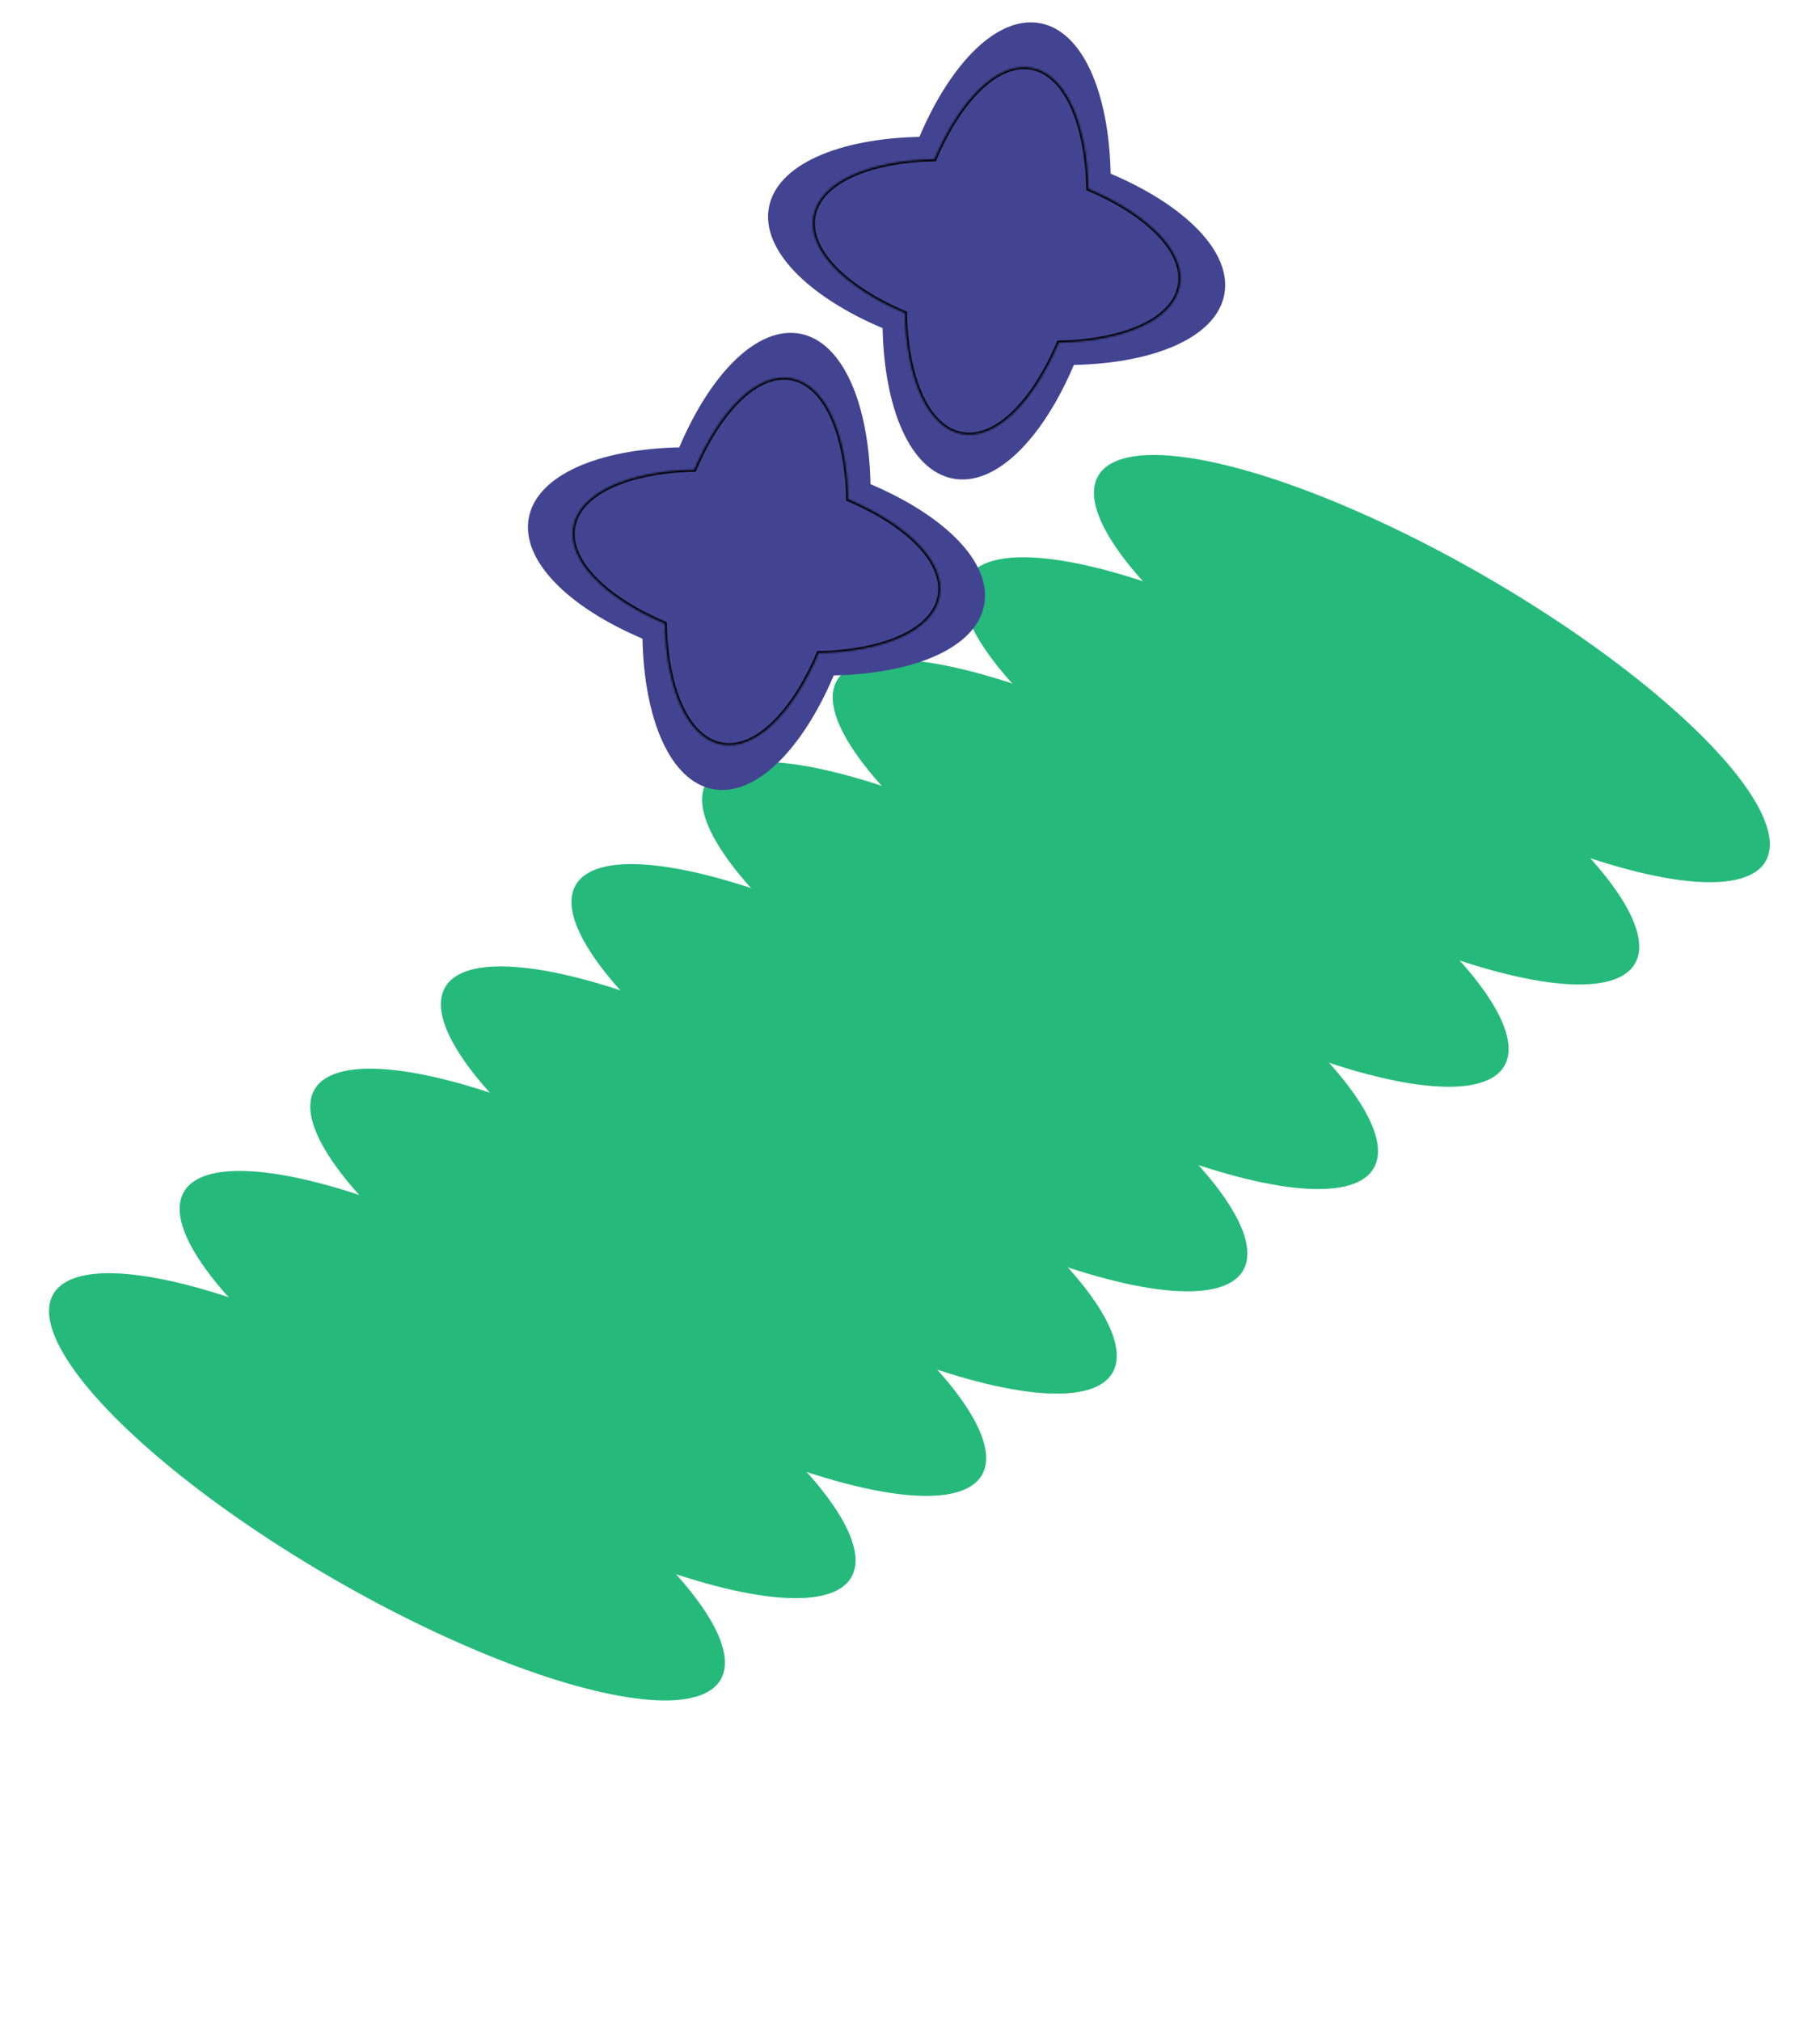
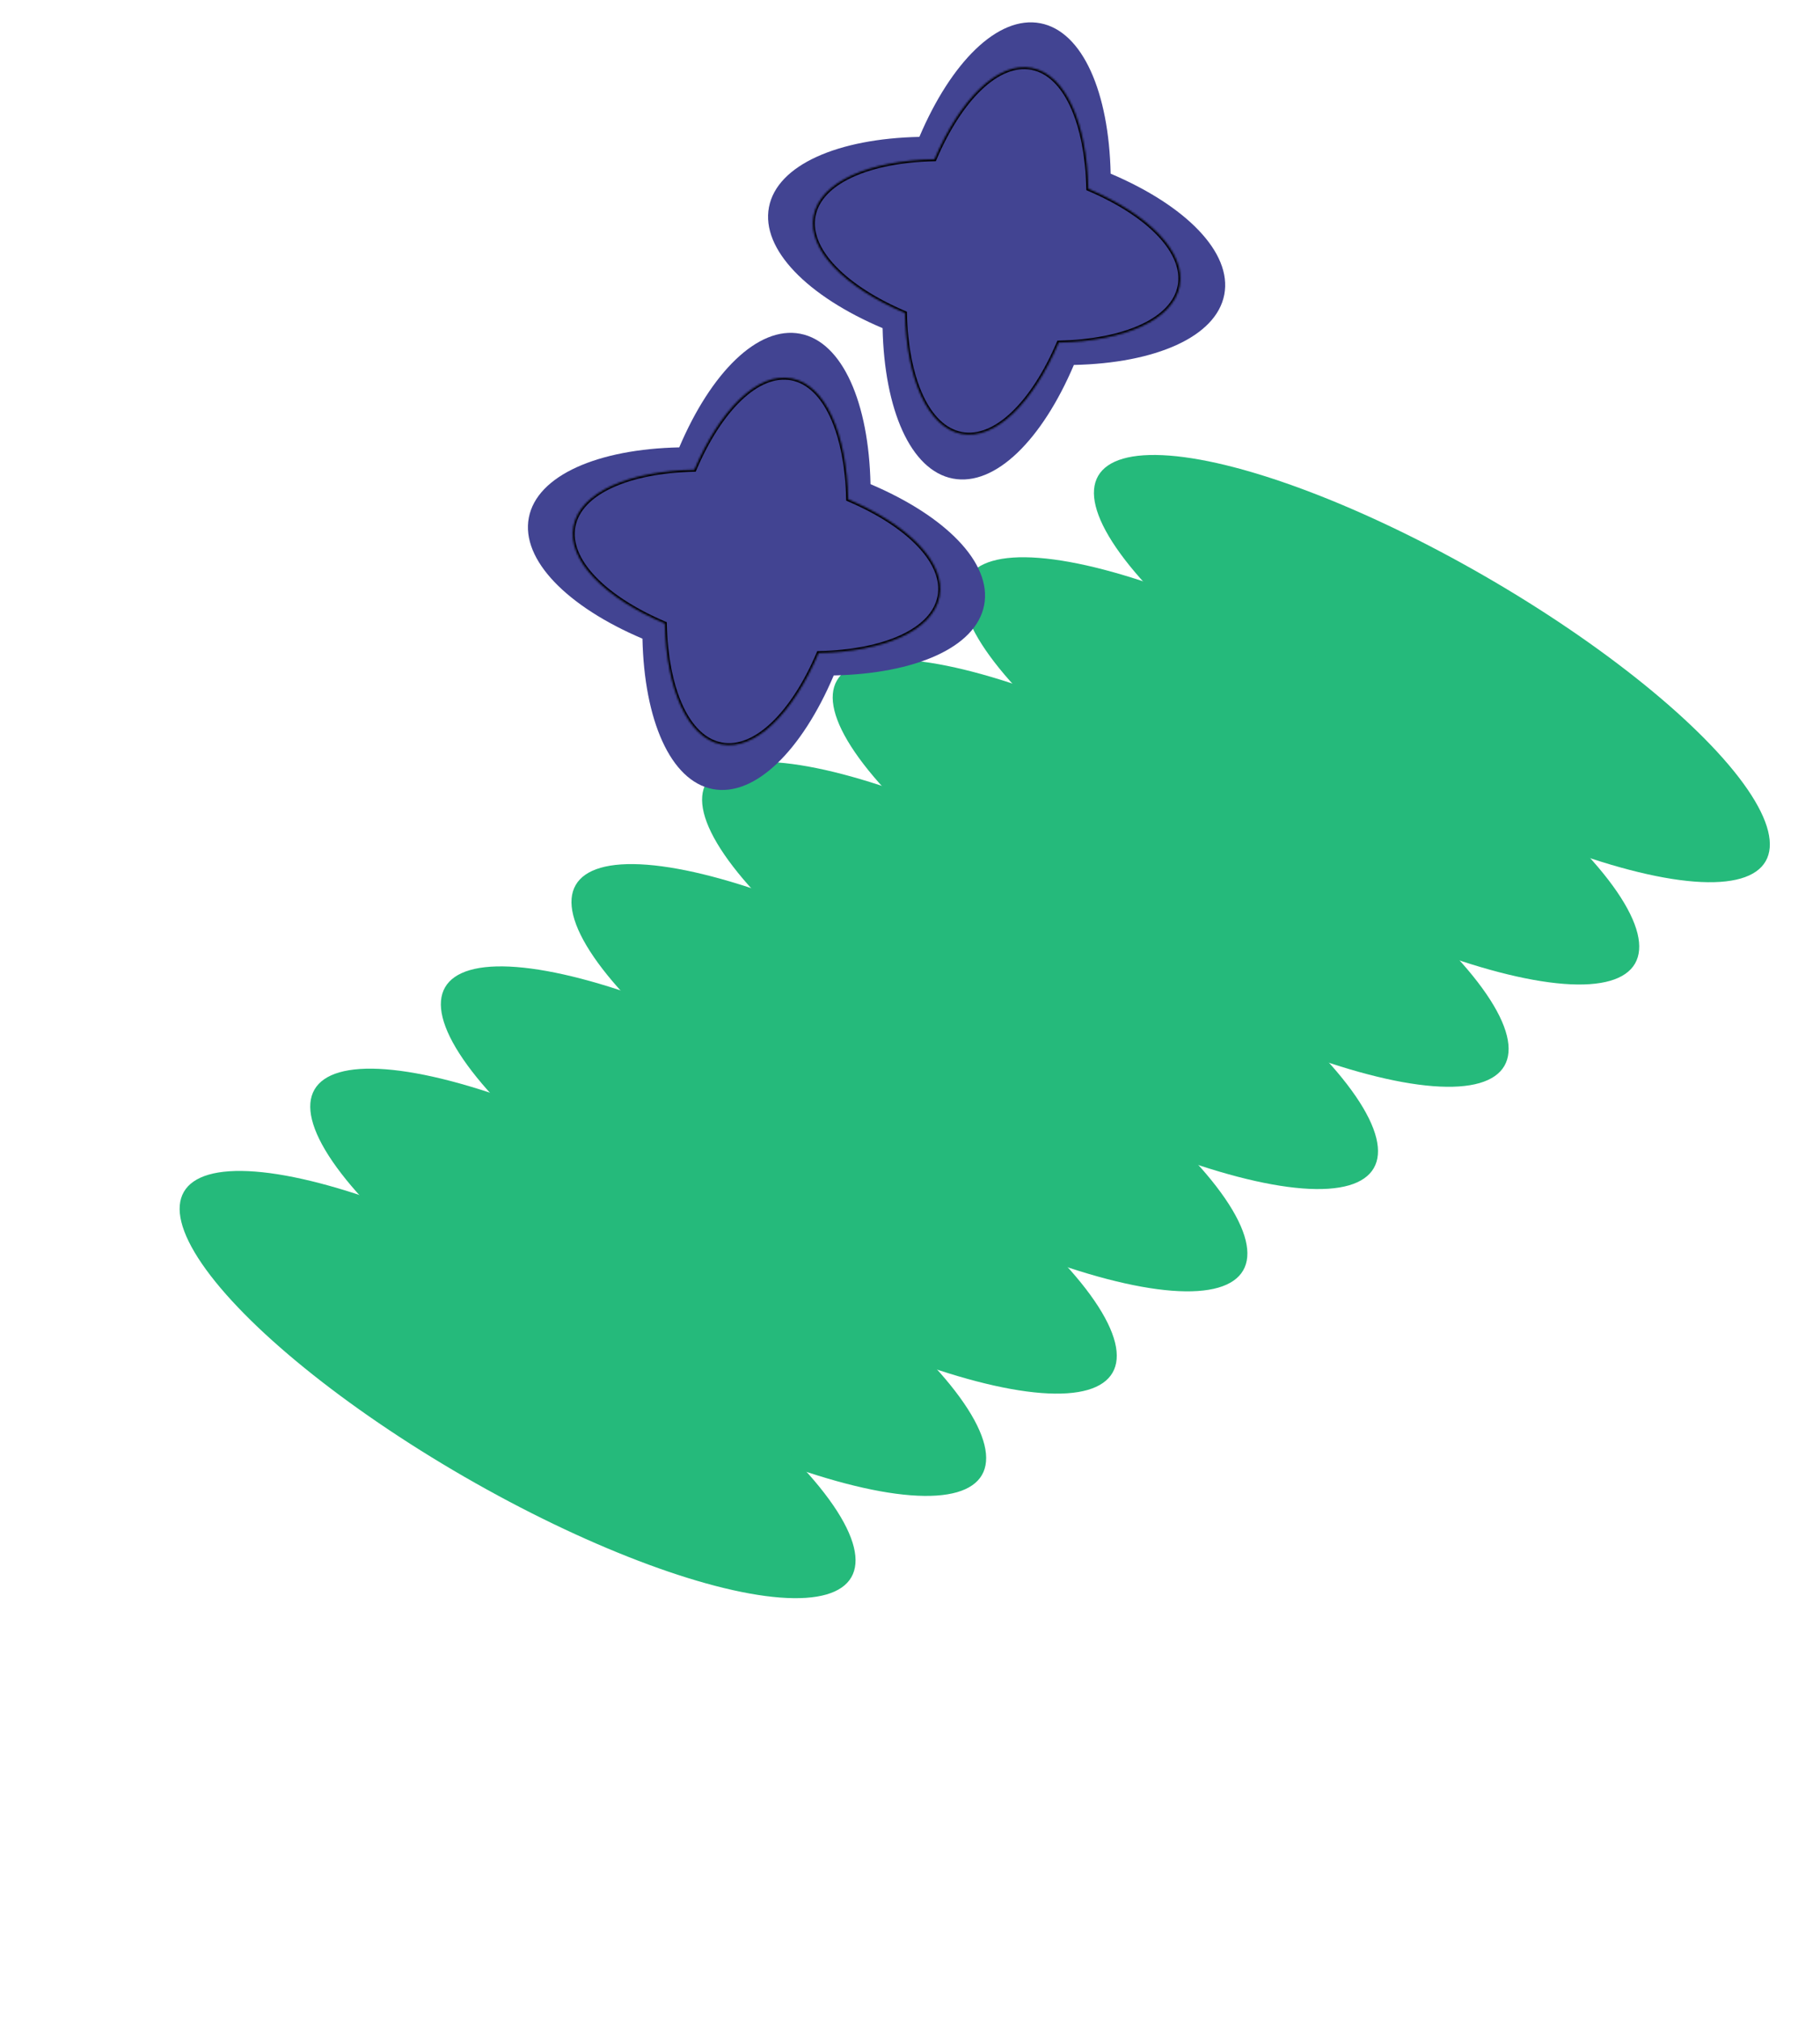
<svg xmlns="http://www.w3.org/2000/svg" width="925" height="1027" viewBox="0 0 925 1027" fill="none">
  <ellipse cx="727.744" cy="339.796" rx="54.123" ry="195.859" transform="rotate(-60 727.744 339.796)" fill="#25BA7B" />
  <ellipse cx="661.361" cy="391.78" rx="54.123" ry="195.859" transform="rotate(-60 661.361 391.78)" fill="#25BA7B" />
  <ellipse cx="594.978" cy="443.762" rx="54.123" ry="195.859" transform="rotate(-60 594.978 443.762)" fill="#25BA7B" />
  <ellipse cx="528.595" cy="495.743" rx="54.123" ry="195.859" transform="rotate(-60 528.595 495.743)" fill="#25BA7B" />
  <ellipse cx="462.208" cy="547.725" rx="54.123" ry="195.859" transform="rotate(-60 462.208 547.725)" fill="#25BA7B" />
  <ellipse cx="395.826" cy="599.707" rx="54.123" ry="195.859" transform="rotate(-60 395.826 599.707)" fill="#25BA7B" />
  <ellipse cx="329.443" cy="651.689" rx="54.123" ry="195.859" transform="rotate(-60 329.443 651.689)" fill="#25BA7B" />
  <ellipse cx="263.064" cy="703.666" rx="54.123" ry="195.859" transform="rotate(-60 263.064 703.666)" fill="#25BA7B" />
-   <ellipse cx="196.681" cy="755.644" rx="54.123" ry="195.859" transform="rotate(-60 196.681 755.644)" fill="#25BA7B" />
  <path fill-rule="evenodd" clip-rule="evenodd" d="M345.217 227.367C361.336 189.385 385.188 165.479 406.727 169.621C428.265 173.763 441.55 204.811 442.431 246.062C480.412 262.181 504.318 286.033 500.176 307.571C496.034 329.11 464.986 342.394 423.735 343.275C407.617 381.256 383.765 405.162 362.227 401.02C340.688 396.878 327.404 365.831 326.523 324.58C288.541 308.462 264.635 284.61 268.777 263.071C272.919 241.533 303.967 228.249 345.217 227.367Z" fill="#424492" />
  <mask id="path-11-inside-1_38_3065" fill="white">
    <path fill-rule="evenodd" clip-rule="evenodd" d="M352.919 238.739C365.875 208.209 385.047 188.993 402.36 192.322C419.673 195.652 430.351 220.609 431.059 253.767C461.588 266.723 480.803 285.895 477.474 303.208C474.144 320.52 449.189 331.198 416.032 331.907C403.076 362.436 383.903 381.651 366.591 378.322C349.279 374.992 338.601 350.037 337.892 316.88C307.361 303.924 288.145 284.751 291.474 267.438C294.804 250.125 319.761 239.447 352.919 238.739Z" />
  </mask>
  <path d="M352.919 238.739L352.94 239.739L353.587 239.725L353.839 239.13L352.919 238.739ZM402.36 192.322L402.549 191.34L402.549 191.34L402.36 192.322ZM431.059 253.767L430.06 253.788L430.073 254.435L430.669 254.688L431.059 253.767ZM477.474 303.208L476.492 303.019L476.492 303.019L477.474 303.208ZM416.032 331.907L416.01 330.907L415.364 330.921L415.111 331.516L416.032 331.907ZM337.892 316.88L338.892 316.859L338.878 316.212L338.283 315.96L337.892 316.88ZM291.474 267.438L292.456 267.627L292.456 267.627L291.474 267.438ZM353.839 239.13C360.283 223.946 368.248 211.638 376.697 203.556C385.16 195.461 393.967 191.726 402.172 193.304L402.549 191.34C393.441 189.589 384.005 193.797 375.314 202.111C366.61 210.437 358.511 223.002 351.998 238.349L353.839 239.13ZM402.172 193.304C410.376 194.882 417.17 201.617 422.027 212.274C426.876 222.913 429.707 237.297 430.06 253.788L432.059 253.746C431.703 237.079 428.842 222.405 423.847 211.444C418.859 200.5 411.658 193.092 402.549 191.34L402.172 193.304ZM430.669 254.688C445.852 261.131 458.159 269.096 466.24 277.545C474.335 286.007 478.069 294.815 476.492 303.019L478.456 303.396C480.207 294.288 475.998 284.853 467.686 276.162C459.36 267.458 446.795 259.359 431.45 252.847L430.669 254.688ZM476.492 303.019C474.914 311.223 468.179 318.017 457.523 322.874C446.884 327.722 432.501 330.554 416.01 330.907L416.053 332.906C432.72 332.55 447.392 329.689 458.353 324.693C469.296 319.706 476.704 312.505 478.456 303.396L476.492 303.019ZM415.111 331.516C408.668 346.699 400.703 359.007 392.254 367.088C383.791 375.183 374.984 378.917 366.78 377.34L366.402 379.304C375.51 381.055 384.946 376.847 393.636 368.534C402.341 360.208 410.44 347.643 416.952 332.297L415.111 331.516ZM366.78 377.34C358.576 375.762 351.782 369.027 346.925 358.371C342.076 347.733 339.244 333.349 338.892 316.859L336.892 316.902C337.248 333.568 340.11 348.241 345.105 359.201C350.093 370.144 357.294 377.552 366.402 379.304L366.78 377.34ZM338.283 315.96C323.098 309.516 310.79 301.551 302.708 293.102C294.613 284.639 290.878 275.831 292.456 267.627L290.492 267.249C288.74 276.358 292.949 285.793 301.263 294.484C309.589 303.189 322.155 311.288 337.501 317.801L338.283 315.96ZM292.456 267.627C294.034 259.423 300.769 252.628 311.425 247.772C322.065 242.923 336.449 240.091 352.94 239.739L352.897 237.739C336.23 238.095 321.557 240.957 310.596 245.952C299.652 250.939 292.244 258.141 290.492 267.249L292.456 267.627Z" fill="black" mask="url(#path-11-inside-1_38_3065)" />
  <path fill-rule="evenodd" clip-rule="evenodd" d="M467.264 69.567C483.383 31.585 507.235 7.679 528.774 11.821C550.312 15.963 563.596 47.011 564.478 88.262C602.459 104.38 626.365 128.233 622.223 149.771C618.081 171.31 587.033 184.594 545.782 185.475C529.664 223.456 505.812 247.362 484.273 243.22C462.735 239.078 449.451 208.03 448.57 166.78C410.588 150.662 386.682 126.809 390.824 105.271C394.966 83.733 426.014 70.448 467.264 69.567Z" fill="#424492" />
  <mask id="path-14-inside-2_38_3065" fill="white">
    <path fill-rule="evenodd" clip-rule="evenodd" d="M474.966 80.939C487.922 50.409 507.094 31.192 524.407 34.522C541.72 37.851 552.398 62.809 553.106 95.967C583.635 108.923 602.85 128.095 599.52 145.407C596.191 162.72 571.235 173.398 538.079 174.106C525.123 204.635 505.95 223.851 488.638 220.521C471.325 217.192 460.648 192.236 459.939 159.08C429.408 146.124 410.192 126.951 413.521 109.638C416.85 92.325 441.807 81.647 474.966 80.939Z" />
  </mask>
  <path d="M474.966 80.939L474.987 81.939L475.633 81.925L475.886 81.329L474.966 80.939ZM524.407 34.522L524.596 33.54L524.596 33.54L524.407 34.522ZM553.106 95.967L552.106 95.988L552.12 96.635L552.716 96.887L553.106 95.967ZM599.52 145.407L598.538 145.218L598.538 145.218L599.52 145.407ZM538.079 174.106L538.057 173.106L537.411 173.12L537.158 173.716L538.079 174.106ZM459.939 159.08L460.939 159.059L460.925 158.412L460.33 158.159L459.939 159.08ZM413.521 109.638L414.503 109.827L414.503 109.827L413.521 109.638ZM475.886 81.329C482.33 66.146 490.295 53.838 498.744 45.756C507.207 37.661 516.014 33.926 524.218 35.504L524.596 33.54C515.488 31.788 506.052 35.997 497.361 44.31C488.657 52.637 480.557 65.202 474.045 80.548L475.886 81.329ZM524.218 35.504C532.423 37.082 539.217 43.817 544.074 54.473C548.923 65.113 551.754 79.497 552.106 95.988L554.106 95.945C553.75 79.278 550.889 64.605 545.894 53.644C540.906 42.7 533.705 35.292 524.596 33.54L524.218 35.504ZM552.716 96.887C567.899 103.331 580.206 111.296 588.287 119.745C596.382 128.207 600.116 137.014 598.538 145.218L600.502 145.596C602.254 136.488 598.045 127.053 589.733 118.362C581.407 109.658 568.842 101.559 553.497 95.046L552.716 96.887ZM598.538 145.218C596.961 153.423 590.226 160.217 579.57 165.073C568.931 169.922 554.548 172.754 538.057 173.106L538.1 175.106C554.767 174.75 569.439 171.889 580.4 166.893C591.343 161.906 598.751 154.704 600.502 145.596L598.538 145.218ZM537.158 173.716C530.715 188.899 522.75 201.206 514.301 209.288C505.838 217.383 497.031 221.117 488.827 219.539L488.449 221.503C497.557 223.255 506.993 219.046 515.683 210.733C524.388 202.407 532.487 189.843 538.999 174.497L537.158 173.716ZM488.827 219.539C480.623 217.962 473.829 211.227 468.972 200.571C464.123 189.932 461.291 175.549 460.939 159.059L458.939 159.101C459.295 175.768 462.157 190.44 467.152 201.401C472.14 212.344 479.341 219.752 488.449 221.503L488.827 219.539ZM460.33 158.159C445.145 151.716 432.837 143.751 424.755 135.302C416.66 126.839 412.925 118.031 414.503 109.827L412.539 109.449C410.787 118.558 414.996 127.993 423.31 136.684C431.636 145.389 444.202 153.488 459.548 160L460.33 158.159ZM414.503 109.827C416.081 101.622 422.816 94.828 433.472 89.972C444.112 85.123 458.496 82.291 474.987 81.939L474.944 79.939C458.277 80.295 443.604 83.156 432.643 88.152C421.699 93.139 414.291 100.34 412.539 109.449L414.503 109.827Z" fill="black" mask="url(#path-14-inside-2_38_3065)" />
</svg>